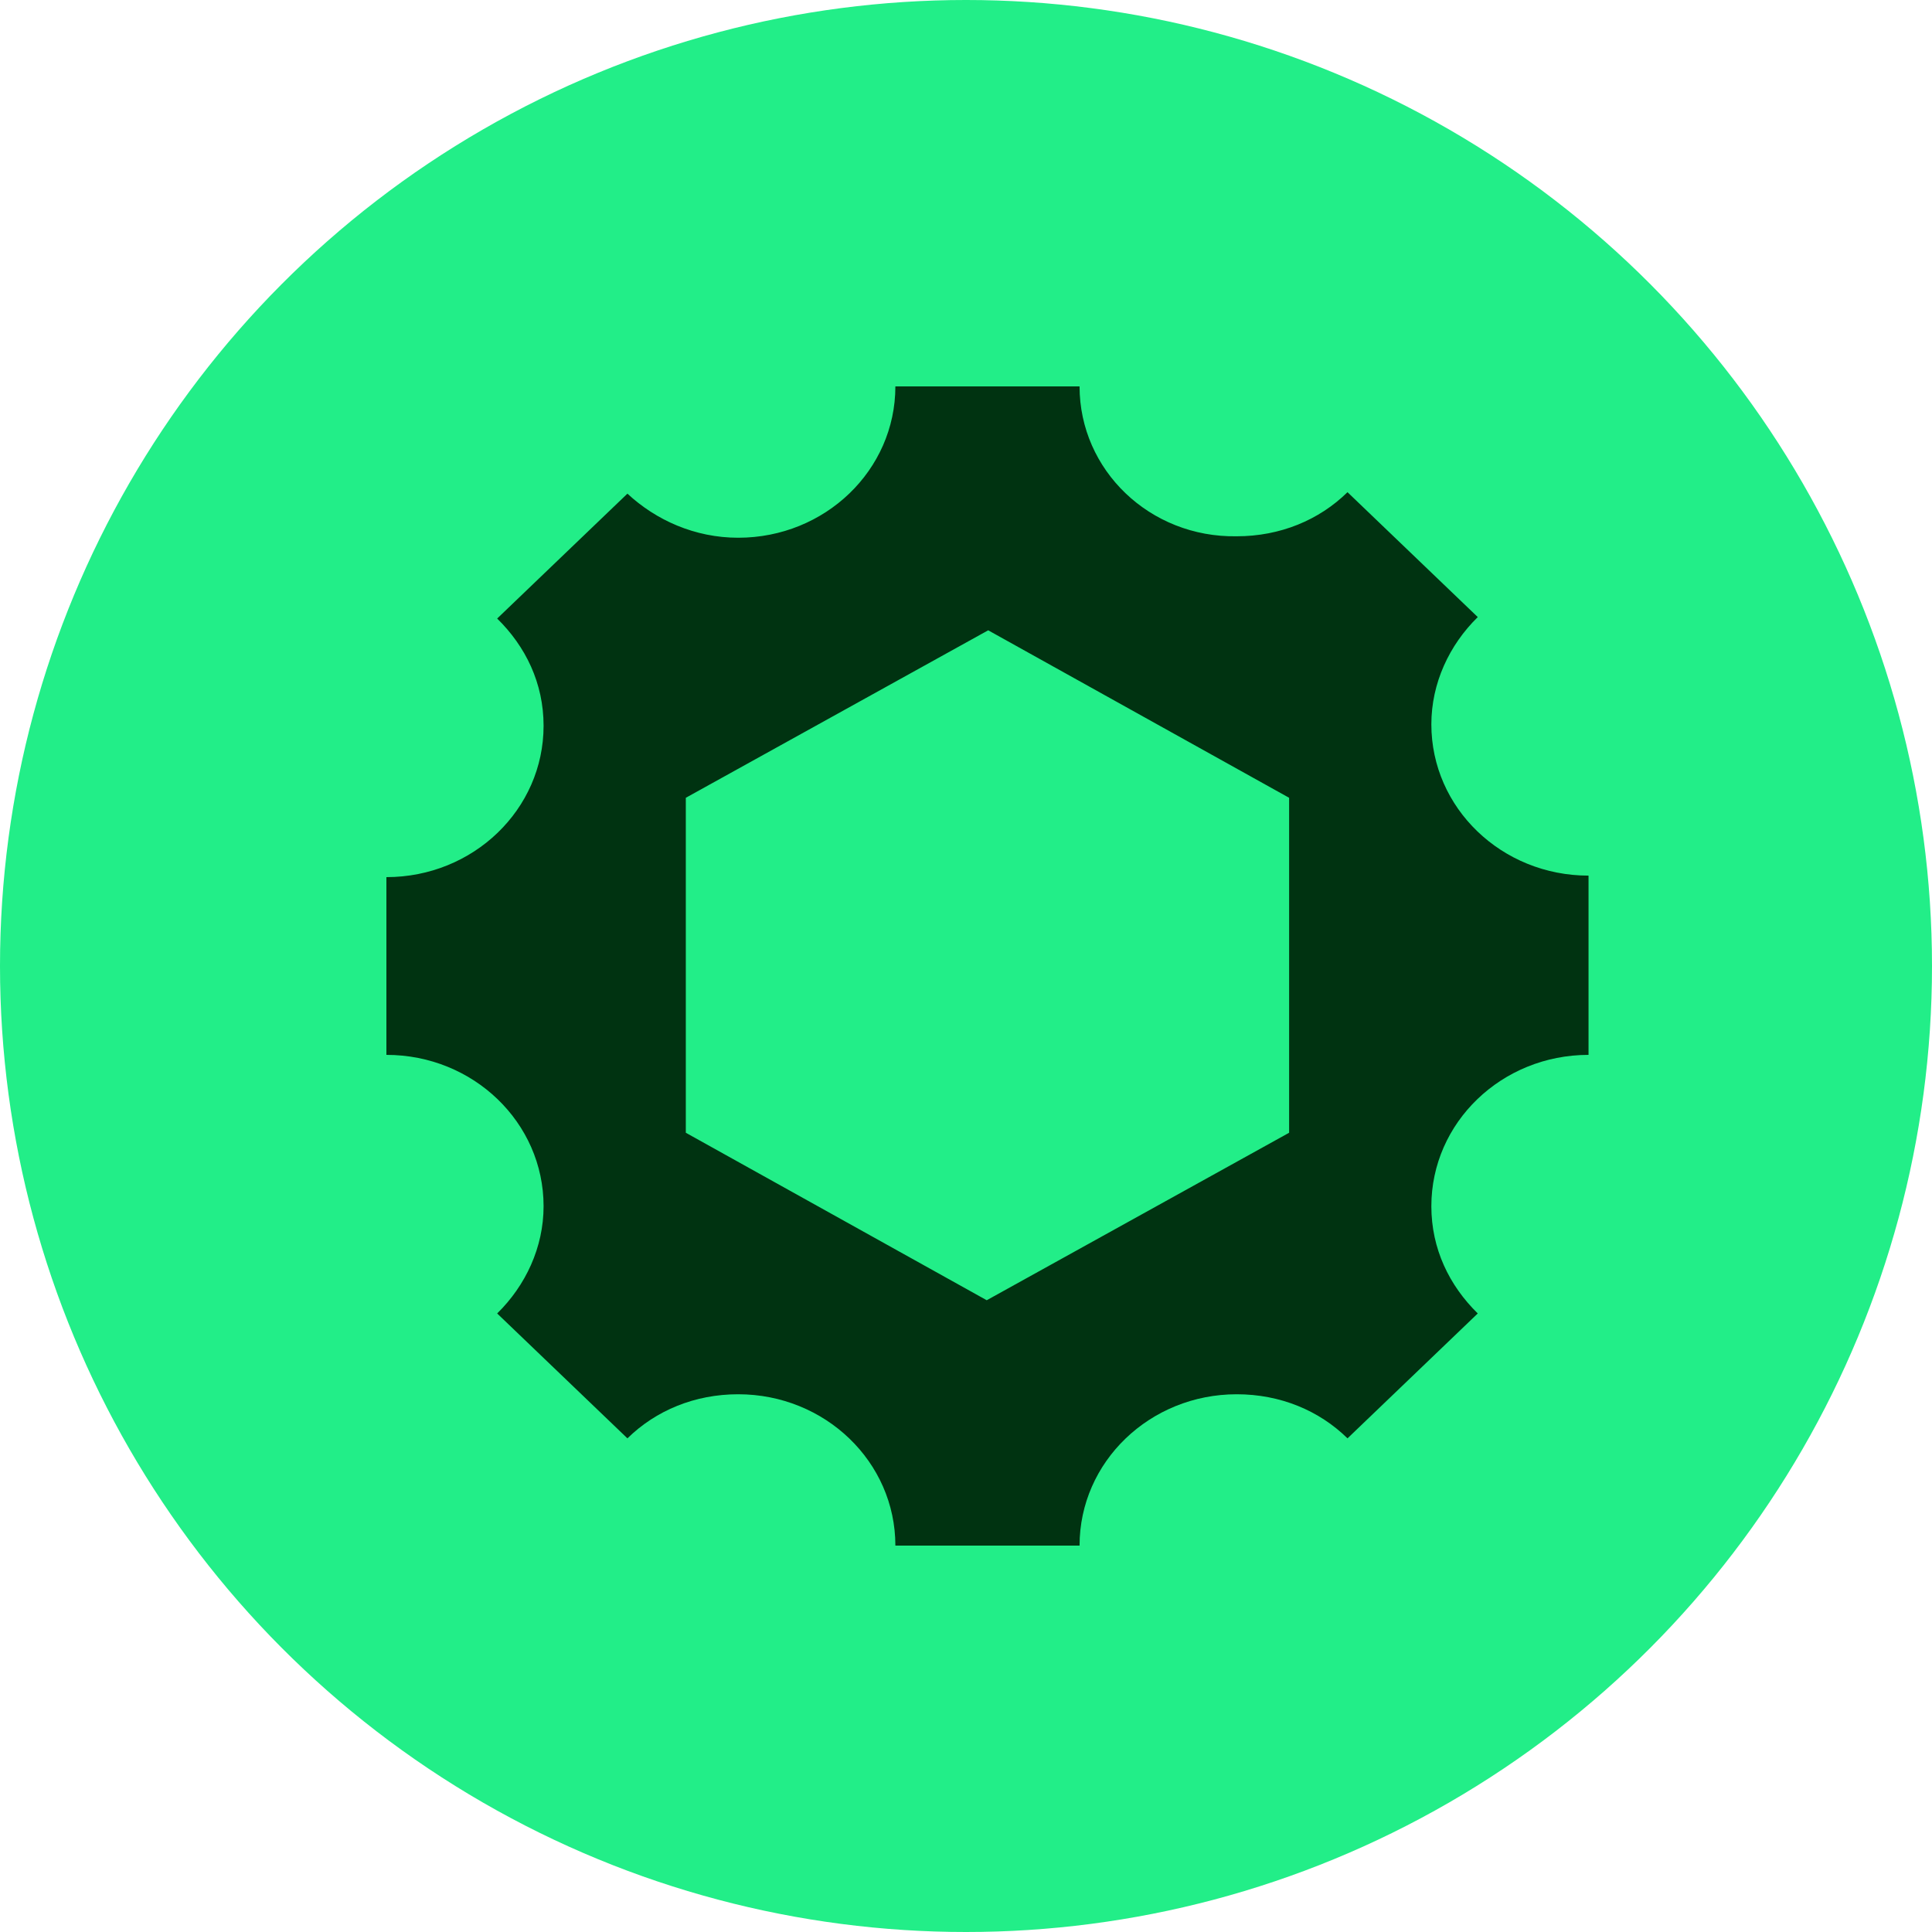
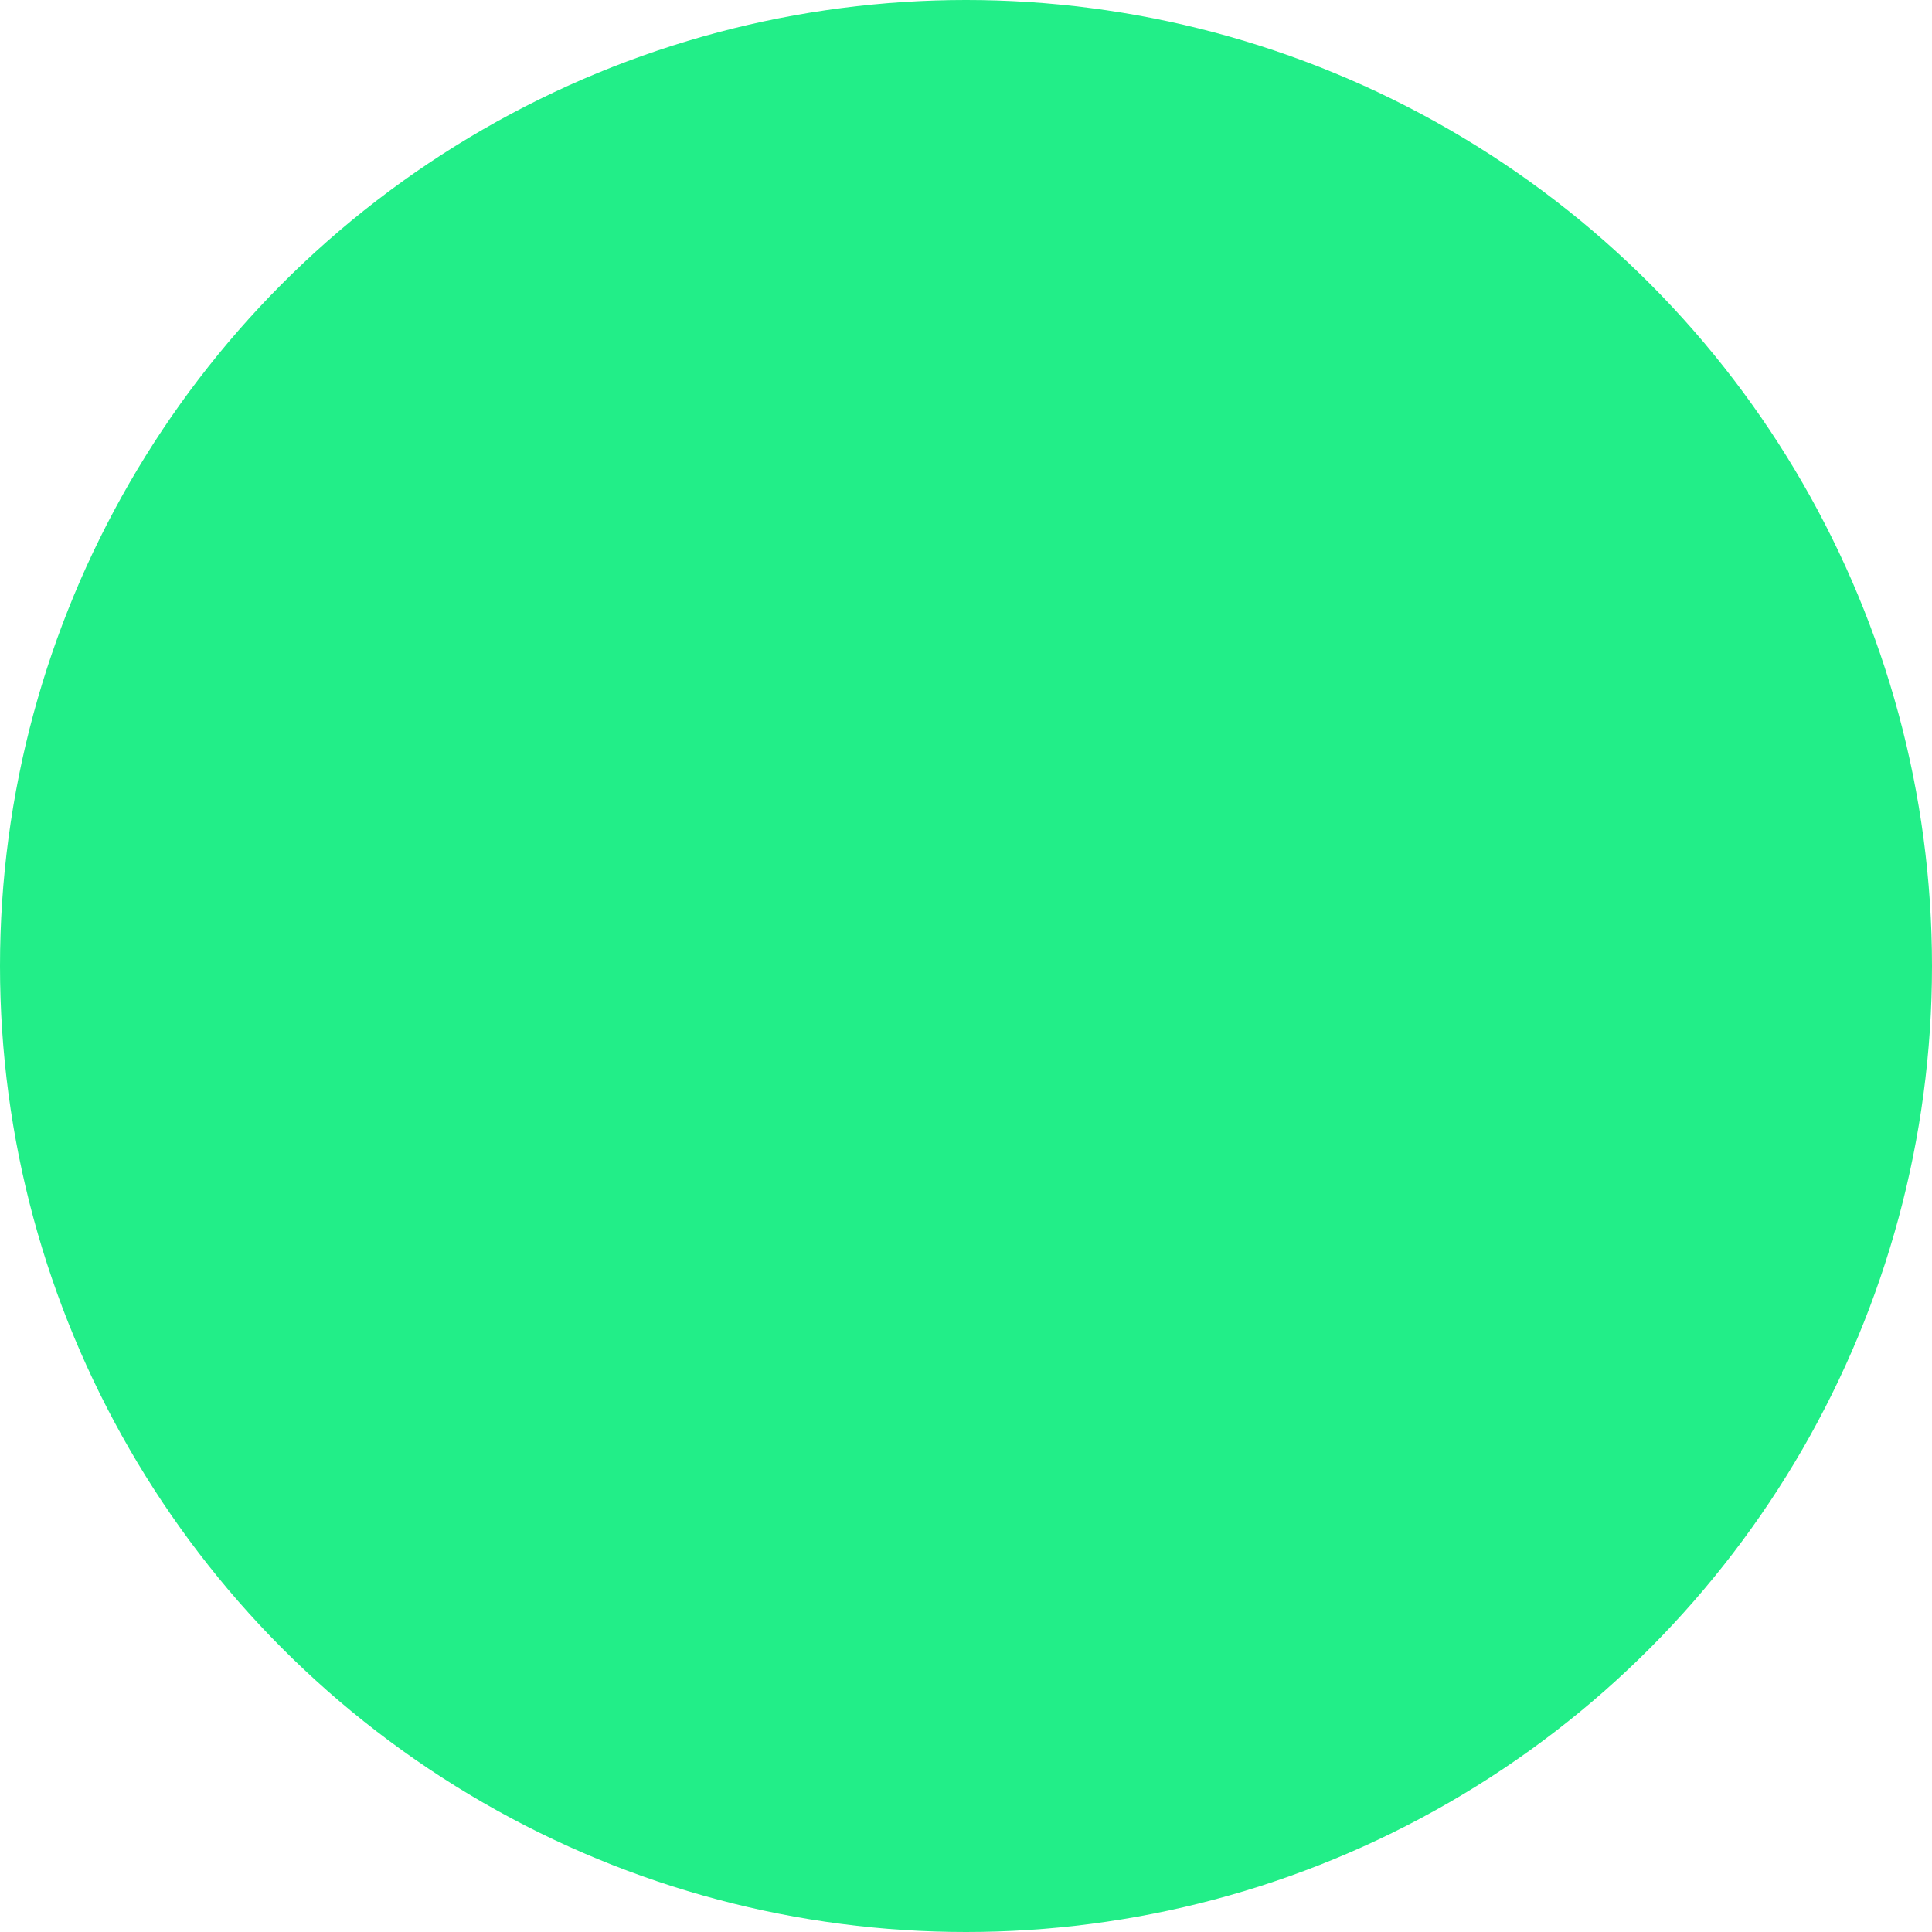
<svg xmlns="http://www.w3.org/2000/svg" width="45" height="45" viewBox="0 0 45 45" fill="none">
  <circle cx="22.5" cy="22.5" r="22.5" fill="#22EE88" />
-   <path d="M37 20.395C34.978 20.395 33.339 18.821 33.339 16.871C33.339 15.912 33.757 15.023 34.42 14.373L31.386 11.464C30.724 12.114 29.817 12.491 28.806 12.491C26.783 12.525 25.145 10.951 25.145 9H20.855C20.855 10.951 19.217 12.525 17.194 12.525C16.183 12.525 15.277 12.114 14.614 11.498L11.58 14.407C12.243 15.057 12.661 15.912 12.661 16.905C12.661 18.855 11.022 20.43 9 20.43V24.57C11.022 24.57 12.661 26.145 12.661 28.095C12.661 29.053 12.243 29.943 11.58 30.593L14.614 33.502C15.277 32.852 16.183 32.475 17.194 32.475C19.217 32.475 20.855 34.049 20.855 36H25.145C25.145 34.049 26.783 32.475 28.806 32.475C29.817 32.475 30.724 32.852 31.386 33.502L34.42 30.593C33.757 29.943 33.339 29.087 33.339 28.095C33.339 26.145 34.978 24.57 37 24.57V20.395ZM30.026 26.384L22.983 30.285L15.974 26.384V18.582L23.017 14.681L30.026 18.582V26.384Z" fill="#003311" />
</svg>